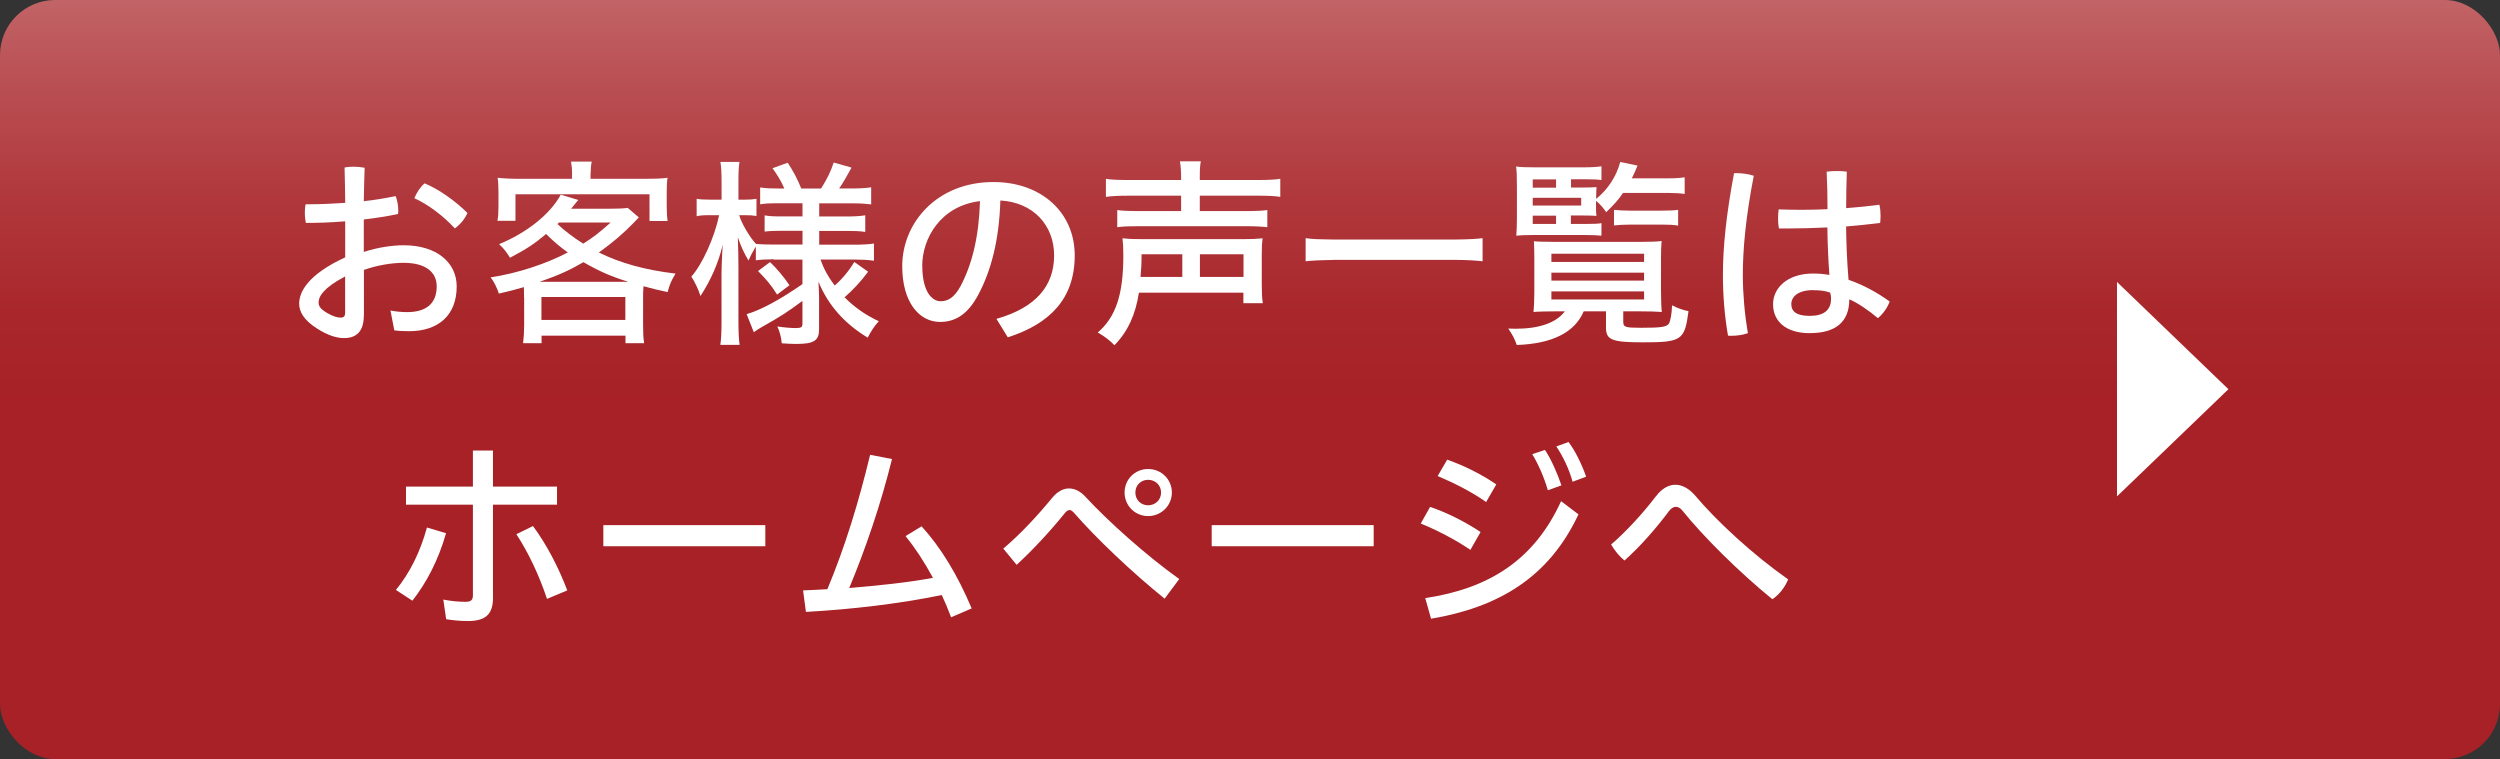
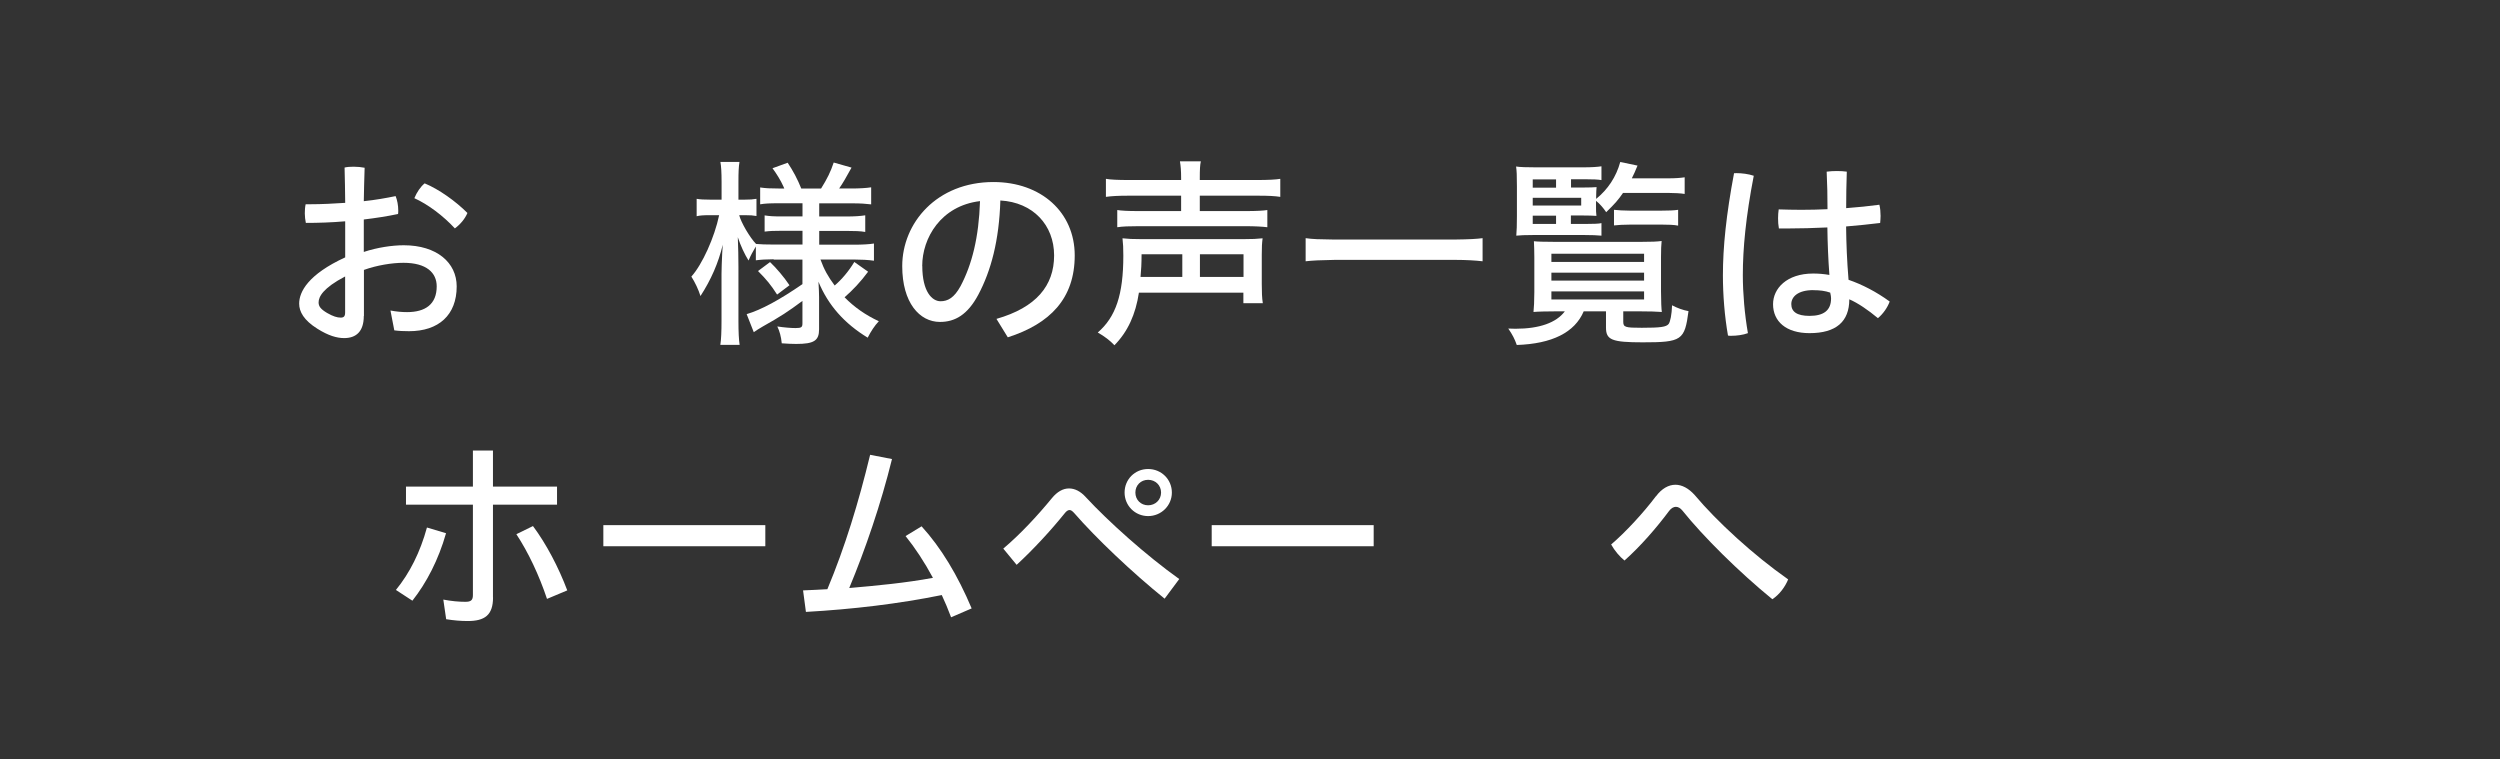
<svg xmlns="http://www.w3.org/2000/svg" id="_イヤー_2" width="359" height="109" viewBox="0 0 359 109">
  <rect x="0" y="0" width="359" height="109" fill="#333333" stroke="none" />
  <defs>
    <style>.cls-1{fill:#fff;}.cls-2{fill:url(#_規グラデーションスウォッチ_3);}</style>
    <linearGradient id="_規グラデーションスウォッチ_3" x1="179.5" y1="0" x2="179.5" y2="109" gradientTransform="matrix(1, 0, 0, 1, 0, 0)" gradientUnits="userSpaceOnUse">
      <stop offset="0" stop-color="#c26467" />
      <stop offset=".08" stop-color="#bb5458" />
      <stop offset=".26" stop-color="#b0383c" />
      <stop offset=".41" stop-color="#a9272b" />
      <stop offset=".53" stop-color="#a72126" />
    </linearGradient>
  </defs>
  <g id="_ブジェクト">
-     <rect class="cls-2" width="359" height="109" rx="7.92" ry="7.92" />
    <g>
      <path class="cls-1" d="M52.24,45.38c0,2.24-1.11,3.17-2.82,3.17-1.05,0-2.27-.35-3.84-1.34-1.95-1.22-2.62-2.45-2.62-3.61,0-1.69,1.28-4.19,6.61-6.64v-5.18c-1.95,.17-3.9,.23-5.65,.23-.09-.44-.15-.9-.15-1.37,0-.44,.03-.9,.12-1.31h.7c1.6,0,3.29-.09,4.98-.2-.03-1.66-.03-3.38-.09-5.07,.35-.09,.84-.12,1.31-.12,.55,0,1.13,.06,1.57,.15-.06,1.66-.09,3.29-.12,4.8,1.63-.17,3.17-.44,4.57-.73,.23,.55,.38,1.34,.38,2.07,0,.17,0,.35-.03,.5-1.49,.32-3.17,.58-4.92,.79v4.66c1.92-.64,4.08-.96,5.74-.96,4.75,0,7.6,2.5,7.6,5.91,0,4.11-2.59,6.43-6.84,6.43-.73,0-1.48-.03-2.12-.12l-.55-2.85c.9,.17,1.66,.23,2.39,.23,2.62,0,4.25-1.13,4.25-3.7,0-1.95-1.46-3.38-4.77-3.38-1.66,0-3.81,.35-5.68,1.02v6.61Zm-2.68-5.68c-3.17,1.66-3.81,2.91-3.81,3.73,0,.55,.29,.96,1.22,1.51,.84,.49,1.46,.67,1.95,.67,.44,0,.64-.17,.64-.73v-5.18Zm17.56-9.11c-.35,.84-1.02,1.63-1.8,2.21-1.69-1.83-3.87-3.46-5.82-4.34,.35-.84,.87-1.63,1.48-2.13,2.04,.84,4.45,2.56,6.14,4.25Z" />
-       <path class="cls-1" d="M75.25,42.71c0-.7,0-.99-.03-1.48-1.19,.35-1.92,.55-3.58,.93-.26-.84-.79-1.86-1.19-2.33,3.81-.58,7.86-1.89,11.09-3.58-1.11-.79-2.04-1.57-3.12-2.65-1.66,1.4-2.79,2.15-5.18,3.41-.61-.96-.87-1.28-1.57-1.95,3.99-1.63,7.37-4.34,8.85-7.1l2.53,.76c-.15,.15-.23,.26-.26,.29l-.23,.29c-.12,.17-.17,.2-.55,.67h5.71c.96,0,1.83-.03,2.42-.12l1.6,1.37c-.12,.12-.23,.23-.26,.26l-.41,.44c-1.54,1.6-3.09,2.91-5.07,4.34,3.2,1.57,6.64,2.5,11.01,3.03-.58,.93-.84,1.54-1.14,2.65-1.51-.32-2.01-.44-3.46-.84-.06,.67-.06,.96-.06,1.66v3.96c0,1.14,.03,1.81,.15,2.56h-2.68v-1.08h-12.05v1.08h-2.65c.09-.76,.15-1.69,.15-2.59v-3.96Zm6.9-17.58c0-.99-.03-1.16-.15-1.92h2.97c-.09,.35-.15,1.16-.17,1.92v.55h7.77c1.34,0,2.45-.03,3.29-.15-.09,.55-.12,1.13-.12,2.07v2.07c0,.93,.06,1.6,.12,2.07h-2.59v-3.84h-19.25v3.81h-2.59c.12-.64,.15-1.11,.15-2.1v-2.01c0-.73-.03-1.54-.12-2.07,.79,.09,1.92,.15,3.17,.15h7.51v-.55Zm8.09,15.34c-2.39-.73-4.19-1.51-6.46-2.82-2.07,1.19-3.46,1.83-6.29,2.82h12.75Zm-12.49,5.47h12.05v-3.29h-12.05v3.29Zm2.5-13.97c-.09,.09-.12,.12-.2,.2,1.05,.99,2.24,1.89,3.7,2.82,1.43-.9,2.3-1.57,3.93-3.03h-7.42Z" />
      <path class="cls-1" d="M111.1,37.23c-.99,0-1.92,.06-2.56,.15v-1.98c-.52,.9-.64,1.08-1.05,2.01-.55-.87-1.14-2.12-1.54-3.35,.06,1.63,.09,2.74,.09,4.25v7.8c0,1.57,.06,2.68,.17,3.41h-2.77c.12-.7,.17-1.98,.17-3.41v-6.78l.03-1.31q.06-1.78,.15-2.88c-.64,2.65-1.69,5.04-3.2,7.37-.29-.93-.79-1.98-1.31-2.79,1.57-1.75,3.32-5.62,3.99-8.82h-1.28c-.96,0-1.46,.03-1.95,.15v-2.5c.47,.09,1.05,.12,1.95,.12h1.63v-2.48c0-1.51-.06-2.33-.17-2.94h2.74c-.12,.76-.15,1.43-.15,2.94v2.48h.9c.79,0,1.17-.03,1.69-.12v2.47c-.52-.09-.84-.12-1.69-.12h-.79c.26,1.05,1.54,3.23,2.42,4.13,.52,.06,1.51,.09,2.71,.09h3.96v-1.98h-2.85c-1.37,0-1.86,.03-2.59,.12v-2.33c.73,.12,1.25,.15,2.53,.15h2.91v-1.89h-3.46c-1.25,0-1.92,.03-2.62,.15v-2.42c.79,.12,1.51,.15,2.62,.15h.84l-.06-.15-.09-.2c-.35-.79-.96-1.78-1.54-2.56l2.18-.79c.76,1.13,1.43,2.39,1.95,3.7h2.85c.87-1.4,1.37-2.39,1.81-3.73l2.56,.73c-.7,1.28-1.28,2.3-1.78,3h1.83c1.02,0,2.1-.06,2.77-.17v2.45c-.73-.09-1.51-.15-2.74-.15h-4.72v1.89h3.84c1.28,0,2.07-.06,2.77-.17v2.39c-.67-.12-1.46-.15-2.74-.15h-3.87v1.98h5.04c1.08,0,2.21-.06,2.82-.17v2.47c-.81-.12-1.86-.17-2.82-.17h-4.86c.52,1.43,1.08,2.45,2.04,3.73,.99-.84,2.01-2.04,2.82-3.38l1.98,1.4c-1.08,1.46-2.18,2.62-3.38,3.67,1.4,1.43,3.03,2.56,4.92,3.44-.61,.64-1.14,1.46-1.6,2.36-3.35-2.04-5.68-4.66-7.07-8.04,.06,1.05,.09,1.69,.09,2.21v4.63c0,1.63-.73,2.1-3.29,2.1-.55,0-1.25-.03-2.07-.09-.09-.96-.32-1.78-.64-2.42,.99,.15,1.98,.23,2.62,.23,.84,0,.99-.12,.99-.67v-3.23c-2.07,1.54-3.09,2.21-5.74,3.7-.5,.29-.9,.55-1.25,.79l-1.02-2.59c2.07-.61,4.72-2.04,8.01-4.31v-3.52h-4.13Zm-.52,.41c.87,.81,2.01,2.15,2.79,3.32l-1.78,1.34c-.87-1.37-1.54-2.18-2.74-3.38l1.72-1.28Z" />
      <path class="cls-1" d="M143.1,45.79c5.68-1.63,8.27-4.75,8.27-9.11s-3.03-7.63-7.72-7.89c-.17,5.74-1.34,10.1-3.17,13.54-1.54,2.88-3.35,3.9-5.5,3.9-2.94,0-5.42-2.77-5.42-8.01,0-6.2,4.95-12.08,13.1-12.08,6.84,0,11.67,4.34,11.67,10.54s-3.55,9.81-9.61,11.76l-1.63-2.65Zm-10.66-7.6c0,3.73,1.43,5.07,2.62,5.07,1.02,0,1.95-.47,2.88-2.18,1.63-3.09,2.62-6.96,2.79-12.2-5.62,.67-8.3,5.3-8.3,9.32Z" />
      <path class="cls-1" d="M163.55,42.01c-.47,3.14-1.6,5.62-3.52,7.57-.58-.64-1.46-1.31-2.39-1.83,2.59-2.24,3.67-5.44,3.67-11.03,0-1.08-.03-1.75-.12-2.5,.87,.09,1.4,.12,2.68,.12h14.73c1.31,0,1.83-.03,2.71-.12-.09,.7-.12,1.22-.12,2.39v4.16c0,1.13,.03,2.04,.15,2.77h-2.79v-1.51h-14.99Zm6.06-16.42c0-1.11-.06-1.75-.17-2.42h3c-.12,.55-.15,1.19-.15,2.42v.26h8.27c1.49,0,2.71-.06,3.29-.17v2.59c-.79-.12-1.66-.17-3.23-.17h-8.33v2.21h6.67c1.49,0,2.48-.06,3.03-.15v2.47c-.7-.09-1.83-.15-3.09-.15h-15.43c-1.34,0-2.24,.03-3.03,.15v-2.47c.52,.09,1.51,.15,3,.15h6.17v-2.21h-7.54c-1.48,0-2.5,.06-3.26,.17v-2.59c.58,.12,1.78,.17,3.32,.17h7.48v-.26Zm.17,14.18v-3.26h-5.85c0,1.34-.06,2.36-.15,3.26h6Zm8.79,0v-3.26h-6.26v3.26h6.26Z" />
      <path class="cls-1" d="M212.9,37.52c-.96-.12-2.5-.2-3.84-.2h-17.44c-1.95,.03-3.2,.09-4.13,.2v-3.32c1.05,.15,1.89,.17,4.13,.2h17.18c2.3-.03,3.26-.09,4.1-.2v3.32Z" />
      <path class="cls-1" d="M223.3,44.71c-1.05,0-2.53,.03-3.09,.09,.06-.49,.12-1.66,.12-2.85v-4.98c0-1.14-.03-1.43-.06-2.33,.44,.06,1.49,.09,2.88,.09h12.61c1.48,0,2.12-.03,2.85-.12-.06,.55-.09,1.28-.09,2.36v4.83c0,1.37,.06,2.68,.12,3-.73-.06-1.89-.09-3.09-.09h-2.45v1.49c0,.79,.29,.87,2.65,.87,2.74,0,3.52-.12,3.87-.55,.23-.32,.44-1.31,.49-2.68,.7,.38,1.57,.7,2.36,.84-.55,4.19-.96,4.48-6.58,4.48-4.43,0-5.27-.35-5.27-2.12v-2.33h-3.2c-1.28,3.03-4.54,4.66-9.61,4.83-.32-.9-.58-1.4-1.22-2.36,.55,.03,.84,.03,1.02,.03,3.46,0,5.88-.87,7.1-2.5h-1.43Zm2.3-12.55h2.01c1.14,0,2.04-.03,2.36-.12v1.8c-.76-.06-1.28-.09-2.36-.09h-7.54c-1.17,0-1.66,.03-2.33,.09,.06-.58,.09-1.63,.09-2.77v-4.28c0-1.63-.03-2.27-.12-2.88,.5,.09,1.57,.12,2.88,.12h6.7c1.31,0,2.1-.06,2.68-.15v1.98c-.52-.09-1.22-.12-2.33-.12h-2.04v1.19h1.6c1.05,0,1.69-.03,2.07-.06-.03,.41-.06,.7-.06,1.37v.32c1.69-1.37,2.88-3.17,3.46-5.3l2.48,.52c-.35,.87-.52,1.22-.82,1.83h5.12c1.14,0,1.89-.06,2.47-.15v2.39c-.5-.09-1.49-.15-2.47-.15h-6.38c-.73,1.05-1.11,1.49-2.42,2.77-.38-.58-.93-1.22-1.46-1.63v.79c0,.64,0,.93,.06,1.37-.35-.03-1.22-.06-2.21-.06h-1.46v1.19Zm-2.15-5.21v-1.19h-3.35v1.19h3.35Zm3.61,2.56v-1.11h-6.96v1.11h6.96Zm-6.96,1.46v1.19h3.35v-1.19h-3.35Zm2.68,6.64h13.31v-1.17h-13.31v1.17Zm0,2.68h13.31v-1.14h-13.31v1.14Zm0,2.71h13.31v-1.16h-13.31v1.16Zm9-12.87c.41,.06,1.51,.12,2.33,.12h4.4c1.08,0,1.86-.03,2.47-.12v2.27c-.61-.12-1.4-.15-2.45-.15h-4.31c-1.02,0-2.01,.06-2.45,.12v-2.24Z" />
      <path class="cls-1" d="M249.28,24.86c.84,0,1.81,.12,2.56,.38-1.14,5.88-1.57,10.45-1.57,14.27,0,2.62,.26,5.62,.73,8.33-.7,.26-1.6,.38-2.39,.38-.17,0-.32,0-.47-.03-.49-2.79-.73-5.85-.73-8.65,0-4.05,.47-8.68,1.6-14.67h.26Zm13.16,7.8c-1.95,.09-3.9,.15-5.82,.15h-1.17c-.09-.47-.12-.96-.12-1.46,0-.44,.03-.87,.09-1.28,1.05,.03,2.12,.06,3.23,.06,1.25,0,2.53-.03,3.78-.09,0-1.78-.03-3.58-.12-5.39,.47-.06,.96-.09,1.46-.09,.52,0,1.02,.03,1.43,.09-.06,1.75-.09,3.52-.09,5.24,1.66-.12,3.26-.29,4.77-.49,.12,.49,.17,1.05,.17,1.6,0,.35-.03,.7-.06,1.02-1.54,.2-3.2,.35-4.89,.5,.03,2.5,.12,4.86,.35,7.66,1.95,.67,3.99,1.72,5.91,3.12-.32,.87-.93,1.75-1.69,2.39-1.4-1.17-2.88-2.18-4.11-2.71,0,3.2-1.89,4.86-5.71,4.86-3.38,0-5.24-1.69-5.24-4.16,0-2.24,1.95-4.4,5.76-4.4,.76,0,1.51,.06,2.33,.2-.17-2.27-.26-4.54-.29-6.81Zm-2.04,9c-2.27,0-3.17,.99-3.17,2.01,0,1.08,.79,1.69,2.62,1.69,2.07,0,3.09-.82,3.09-2.5,0-.2-.03-.47-.12-.84-.73-.26-1.51-.35-2.42-.35Z" />
      <path class="cls-1" d="M56.85,84.72c1.98-2.42,3.49-5.42,4.46-8.97l2.74,.82c-1.08,3.81-2.79,7.1-4.83,9.69l-2.36-1.54Zm13.95,1.08c0,2.53-1.19,3.38-3.64,3.38-.99,0-2.01-.09-3.09-.26l-.41-2.82c1.19,.23,2.27,.32,3.17,.32,.76,0,1.08-.2,1.08-.96v-12.99h-9.61v-2.59h9.61v-5.18h2.88v5.18h9.2v2.59h-9.2v13.33Zm5.74-10.25c1.89,2.53,3.67,5.91,4.92,9.23l-2.91,1.22c-1.14-3.41-2.68-6.67-4.4-9.29l2.39-1.17Z" />
      <path class="cls-1" d="M109.9,75.41v3.03h-23.26v-3.03h23.26Z" />
      <path class="cls-1" d="M136.58,88.65c-.41-1.11-.87-2.18-1.34-3.2-6.17,1.25-12.75,2.04-19.51,2.42l-.41-3.09c1.16-.06,2.36-.09,3.49-.17,2.53-6.06,4.48-12.43,6.14-19.3l3.14,.61c-1.6,6.49-3.84,13.01-6.14,18.52,4.05-.35,8.06-.73,12.02-1.46-1.22-2.27-2.59-4.34-3.93-6l2.3-1.4c2.79,3.06,5.18,7.02,7.19,11.79l-2.97,1.28Z" />
      <path class="cls-1" d="M144.06,78.79c2.42-2.04,4.89-4.69,6.99-7.25,.76-.93,1.6-1.4,2.45-1.4s1.66,.41,2.42,1.25c3.26,3.52,8.68,8.38,13.42,11.76l-2.1,2.82c-4.63-3.73-9.87-8.71-12.98-12.29-.26-.29-.47-.44-.67-.44-.23,0-.47,.17-.7,.47-1.95,2.42-4.51,5.21-6.9,7.4l-1.92-2.33Zm24.22-8.06c0,1.89-1.54,3.38-3.41,3.38s-3.38-1.49-3.38-3.38,1.48-3.38,3.38-3.38,3.41,1.49,3.41,3.38Zm-5.24,0c0,1.05,.79,1.83,1.83,1.83s1.86-.79,1.86-1.83-.81-1.83-1.86-1.83-1.83,.79-1.83,1.83Z" />
      <path class="cls-1" d="M197.26,75.41v3.03h-23.26v-3.03h23.26Z" />
-       <path class="cls-1" d="M205.36,72.79c2.36,.79,5.04,2.13,7.25,3.61l-1.46,2.56c-2.27-1.54-4.92-2.88-7.13-3.78l1.34-2.39Zm-.7,13.1c9.11-1.37,15.63-5.42,19.51-13.92l2.5,1.89c-4.22,9-11.38,13.33-21.17,14.99l-.84-2.97Zm3.17-19.88c2.33,.82,4.83,2.04,7.04,3.55l-1.46,2.53c-2.24-1.57-4.75-2.79-6.96-3.73l1.37-2.36Zm14.03-1.4c.87,1.31,1.78,3.35,2.36,5.09l-1.95,.7c-.55-1.89-1.34-3.7-2.24-5.18l1.83-.61Zm3.38-1.14c.99,1.31,1.89,3.17,2.53,4.98l-1.95,.73c-.5-1.86-1.4-3.67-2.33-5.07l1.75-.64Z" />
      <path class="cls-1" d="M237.8,71.27c.82-1.11,1.81-1.66,2.79-1.66,.93,0,1.89,.5,2.77,1.48,3.2,3.81,8.44,8.62,13.42,12.11-.44,1.08-1.25,2.18-2.27,2.85-4.78-3.9-9.93-9-12.93-12.75-.29-.35-.61-.52-.93-.52s-.67,.2-.96,.58c-1.8,2.42-4.1,5.07-6.41,7.13-.7-.55-1.43-1.43-1.92-2.3,2.1-1.8,4.63-4.54,6.43-6.93Z" />
    </g>
-     <polygon class="cls-1" points="304 55.89 304 40.49 312 48.19 320 55.89 312 63.59 304 71.28 304 55.89" />
  </g>
</svg>